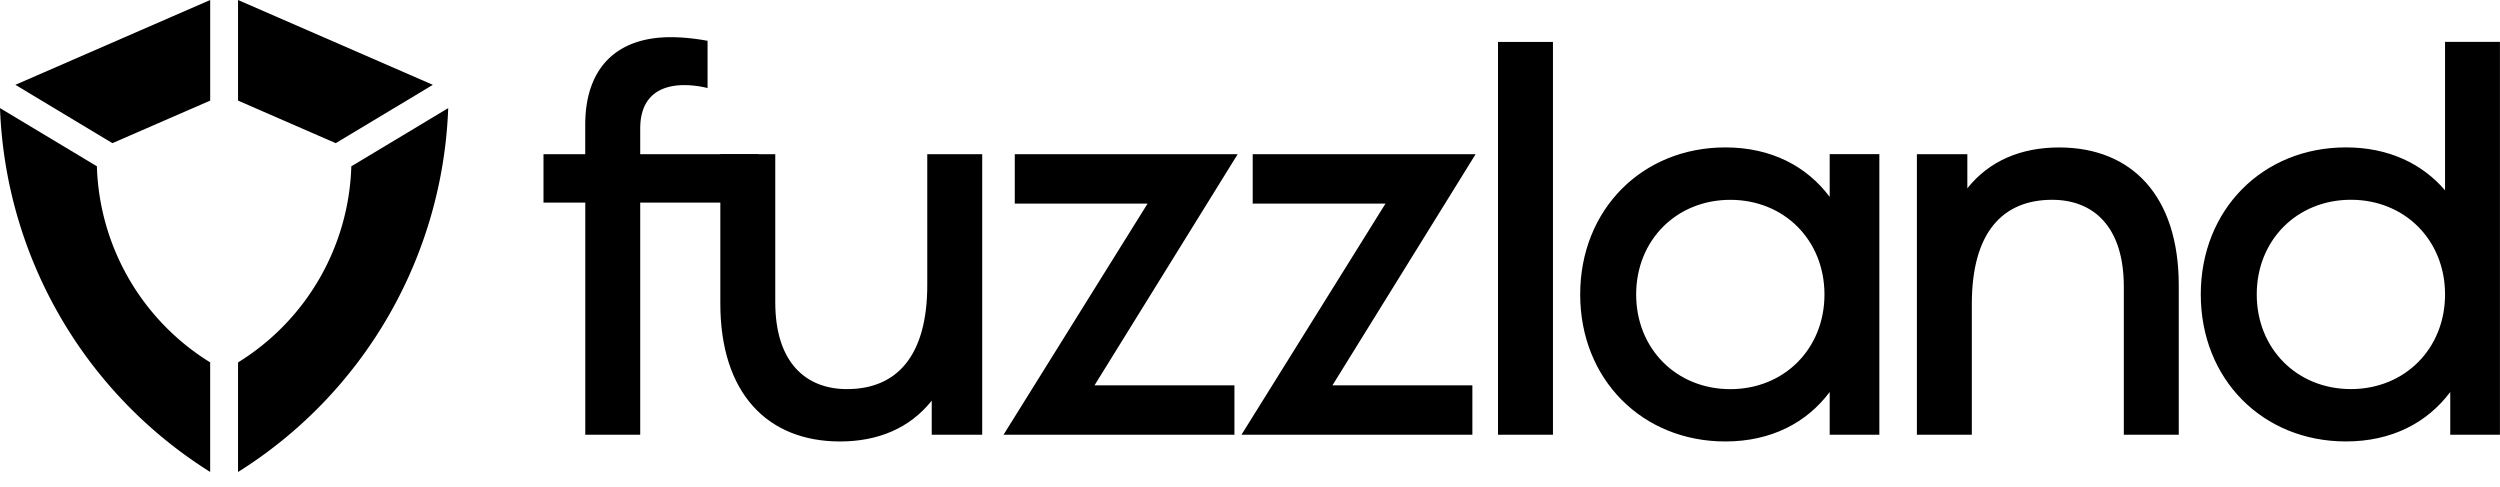
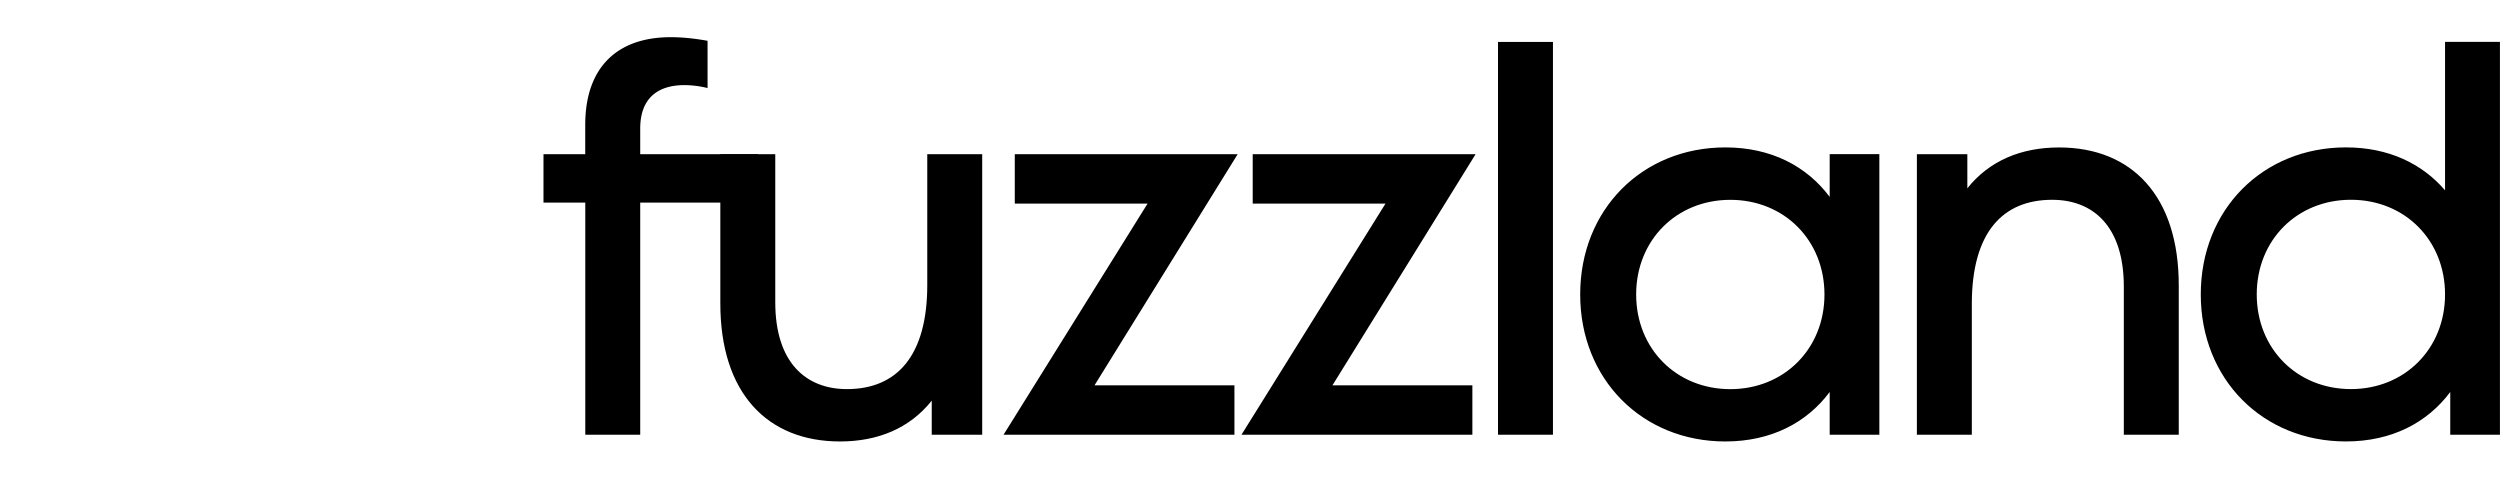
<svg xmlns="http://www.w3.org/2000/svg" width="159" height="31" fill="black" viewBox="0 0 159 31">
  <path d="M43.54 5.413c-1.762 0-2.822.883-2.822 2.763v1.63h7.504v3.079h-7.504V27.65h-3.494V12.885h-2.658V9.806h2.655V7.943c0-3.701 2.074-5.578 5.43-5.578.735 0 1.522.079 2.35.23V5.6a6.253 6.253 0 0 0-1.46-.187Z" />
  <path d="M62.468 9.808v17.843h-3.21v-2.17c-1.41 1.773-3.445 2.596-5.833 2.596-4.63 0-7.612-3.087-7.612-8.77V9.805h3.494v9.42c0 3.832 1.946 5.522 4.557 5.522 3.16 0 5.11-2.09 5.11-6.621V9.805h3.494v.003ZM69.609 24.507h8.901v3.143H63.824l9.161-14.7H64.54V9.809h14.174l-9.105 14.7ZM84.742 24.507h8.901v3.143H78.957l9.16-14.7h-8.445V9.809h14.175l-9.105 14.7ZM98.768 2.668v24.983h-3.495V2.668h3.495ZM119.527 9.808v17.843h-3.159v-2.72c-1.457 1.952-3.725 3.146-6.635 3.146-5.292 0-9.233-3.957-9.233-9.35 0-5.395 3.941-9.352 9.233-9.352 2.914 0 5.178 1.198 6.635 3.147v-2.72h3.159v.006Zm-3.491 8.922c0-3.452-2.559-6.021-5.988-6.021-3.429 0-5.988 2.569-5.988 6.02 0 3.452 2.559 6.021 5.988 6.021 3.429 0 5.988-2.569 5.988-6.02ZM138.569 18.147v9.503h-3.494v-9.42c0-3.833-1.946-5.523-4.558-5.523-3.16 0-5.109 2.09-5.109 6.622v8.32h-3.494V9.808h3.209v2.169c1.411-1.772 3.445-2.599 5.834-2.599 4.63 0 7.612 3.087 7.612 8.767v.003ZM158.996 2.667V27.65h-3.16v-2.72c-1.457 1.952-3.721 3.146-6.634 3.146-5.293 0-9.233-3.957-9.233-9.35 0-5.395 3.94-9.352 9.233-9.352 2.7 0 4.843 1.027 6.303 2.73v-9.44h3.494l-.003.003Zm-3.491 16.058c0-3.452-2.559-6.02-5.988-6.02-3.429 0-5.988 2.568-5.988 6.02 0 3.452 2.559 6.021 5.988 6.021 3.429 0 5.988-2.57 5.988-6.02Z" />
-   <path fill="#000" d="M13.368 0 .978 5.394 7.15 9.105l6.218-2.707V0ZM15.139 0v6.398l6.214 2.707 6.175-3.71L15.138 0ZM22.344 10.578a15.189 15.189 0 0 1-7.205 12.472v6.969A28.545 28.545 0 0 0 28.506 6.877l-6.162 3.701ZM13.367 23.047a15.185 15.185 0 0 1-7.205-12.472L0 6.874a28.545 28.545 0 0 0 13.367 23.142v-6.97Z" />
</svg>